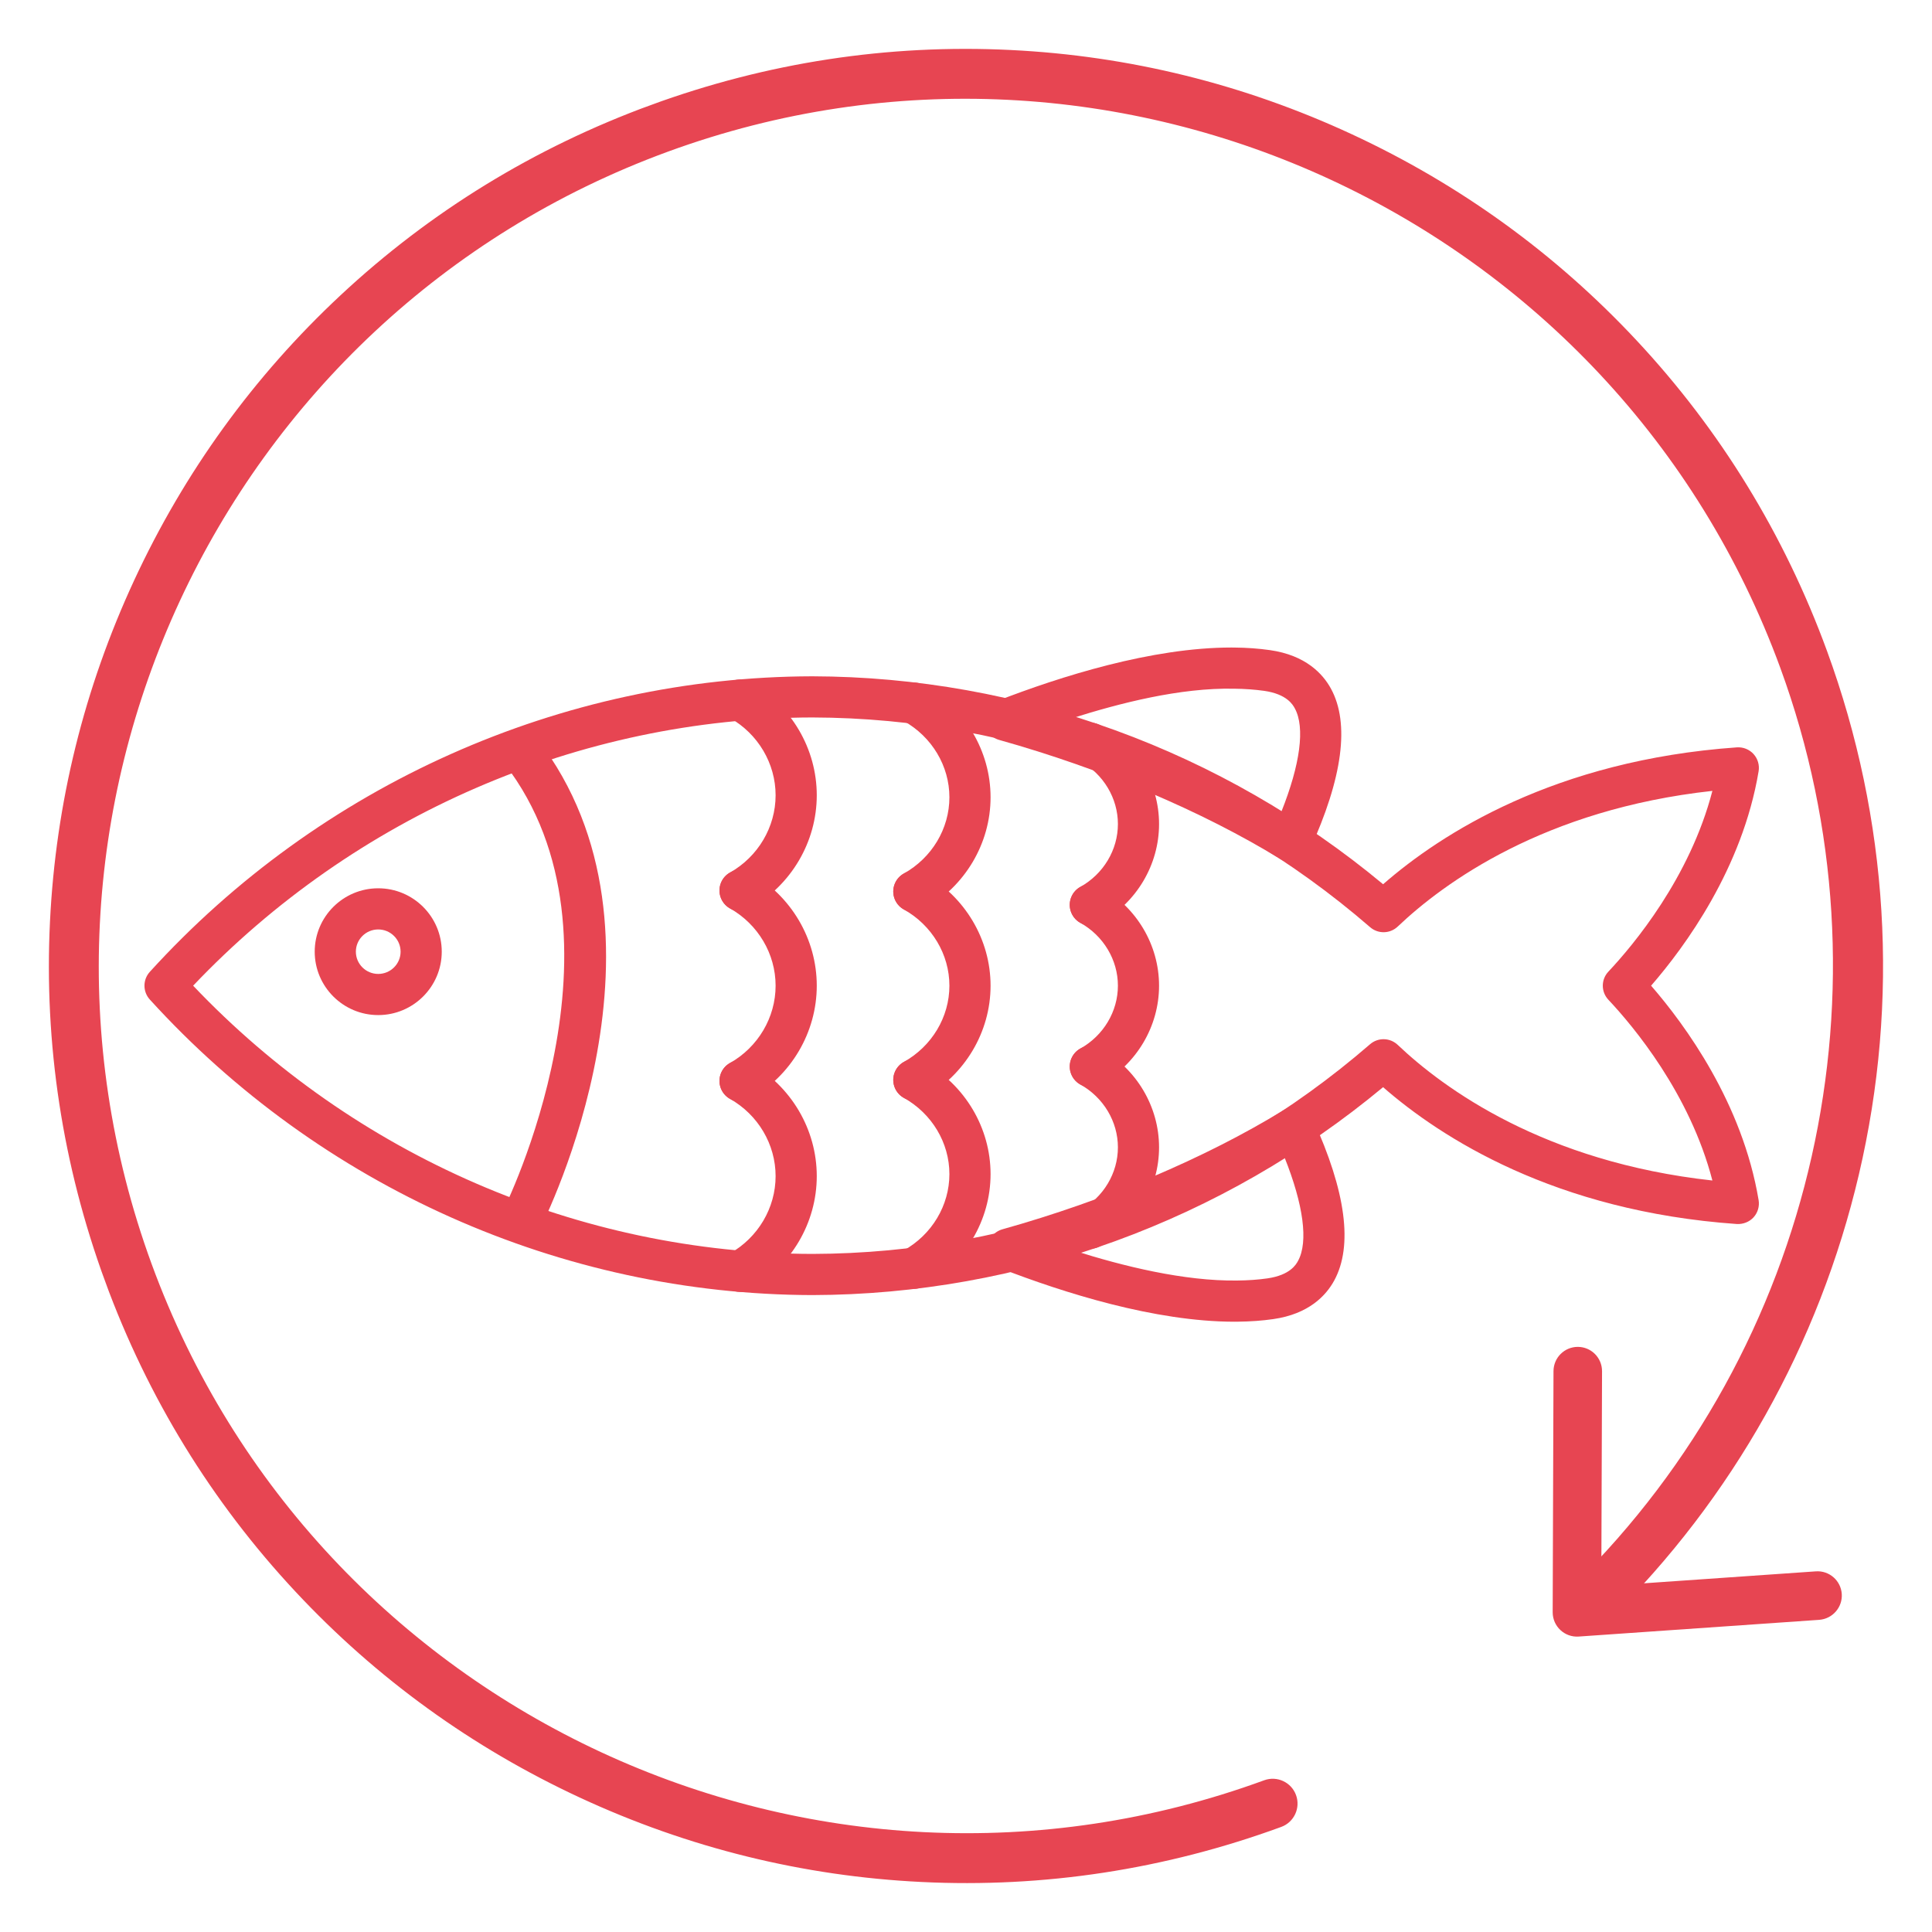
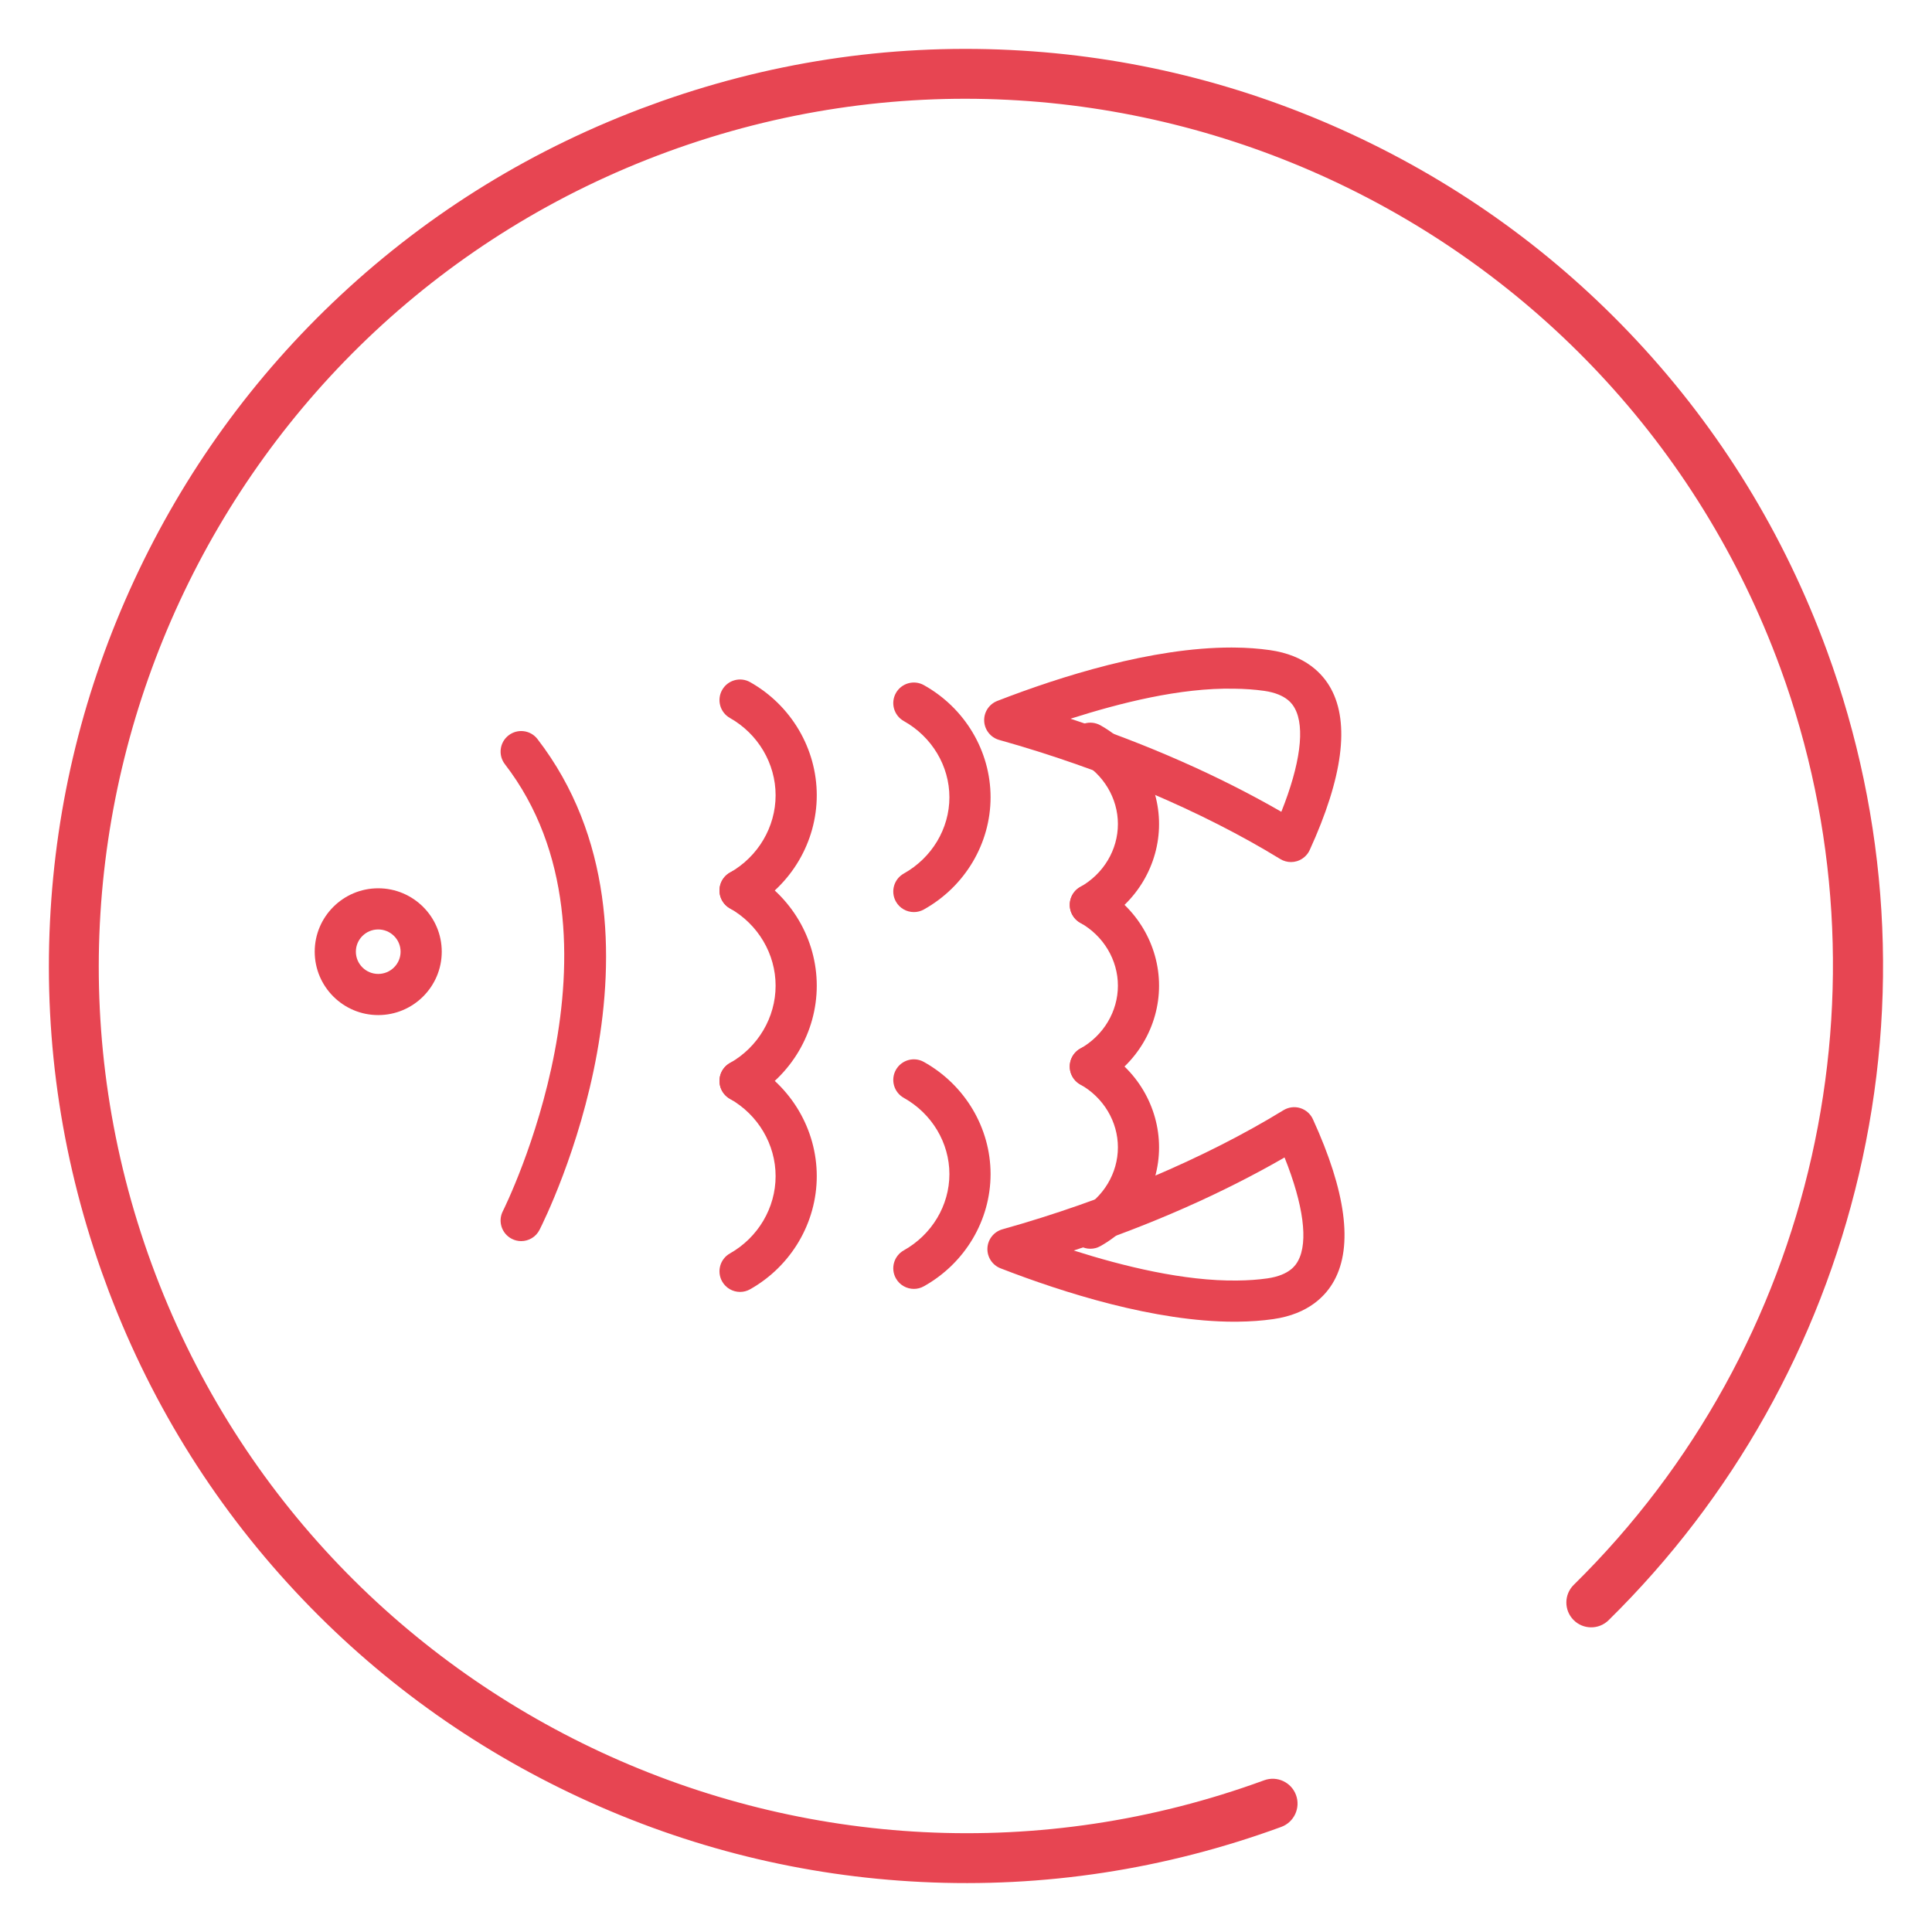
<svg xmlns="http://www.w3.org/2000/svg" version="1.0" preserveAspectRatio="xMidYMid meet" height="1080" viewBox="0 0 810 810" zoomAndPan="magnify" width="1080">
  <defs>
    <clipPath id="3d16a12f35">
      <path clip-rule="nonzero" d="M 20 20 L 790 20 L 790 790 L 20 790 Z M 20 20" />
    </clipPath>
    <clipPath id="433c3b661a">
      <path clip-rule="nonzero" d="M 898.113 633.773 L 176.238 898.105 L -88.094 176.23 L 633.781 -88.102 Z M 898.113 633.773" />
    </clipPath>
    <clipPath id="858a551128">
      <path clip-rule="nonzero" d="M 898.113 633.773 L 176.238 898.105 L -88.094 176.23 L 633.781 -88.102 Z M 898.113 633.773" />
    </clipPath>
    <clipPath id="e1c7a201c0">
-       <path clip-rule="nonzero" d="M 650 564 L 773 564 L 773 687 L 650 687 Z M 650 564" />
-     </clipPath>
+       </clipPath>
    <clipPath id="33591c49a9">
      <path clip-rule="nonzero" d="M 898.113 633.773 L 176.238 898.105 L -88.094 176.23 L 633.781 -88.102 Z M 898.113 633.773" />
    </clipPath>
    <clipPath id="fa2f091964">
      <path clip-rule="nonzero" d="M 898.113 633.773 L 176.238 898.105 L -88.094 176.23 L 633.781 -88.102 Z M 898.113 633.773" />
    </clipPath>
    <clipPath id="8c10f43039">
      <path clip-rule="nonzero" d="M 412 271.477 L 563 271.477 L 563 362 L 412 362 Z M 412 271.477" />
    </clipPath>
    <clipPath id="dcb3d847d2">
      <path clip-rule="nonzero" d="M 413 464 L 564 464 L 564 554.227 L 413 554.227 Z M 413 464" />
    </clipPath>
    <clipPath id="3a7e06c7f1">
-       <path clip-rule="nonzero" d="M 60.477 283 L 737.727 283 L 737.727 543 L 60.477 543 Z M 60.477 283" />
-     </clipPath>
+       </clipPath>
  </defs>
  <g clip-path="url(#3d16a12f35)">
    <g clip-path="url(#433c3b661a)">
      <g clip-path="url(#858a551128)">
        <path fill-rule="nonzero" fill-opacity="1" d="M 272.824 44.047 C 321.555 26.203 372.305 18.434 423.723 20.961 C 473.363 23.391 521.484 35.277 566.773 56.289 C 612.062 77.301 652.215 106.367 686.125 142.699 C 721.246 180.297 748.098 224.094 765.945 272.824 C 791.828 343.516 796.473 419.461 779.336 492.465 C 762.637 563.602 726.352 628.199 674.406 679.289 C 670.316 683.309 663.719 683.27 659.688 679.152 C 655.664 675.062 655.707 668.465 659.824 664.434 C 761.359 564.582 795.344 413.668 746.391 279.984 C 677.457 91.734 468.234 -5.332 279.984 63.598 C 91.734 132.531 -5.332 341.754 63.598 530.004 C 132.531 718.258 341.754 815.324 530.004 746.391 C 535.391 744.418 541.379 747.172 543.363 752.586 C 545.332 757.973 542.582 763.961 537.164 765.945 C 488.434 783.789 437.684 791.559 386.266 789.027 C 336.629 786.602 288.504 774.711 243.215 753.699 C 197.926 732.688 157.773 703.621 123.863 667.289 C 88.73 629.664 61.891 585.898 44.047 537.164 C 26.203 488.434 18.434 437.684 20.961 386.266 C 23.391 336.629 35.277 288.504 56.289 243.215 C 77.301 197.926 106.367 157.773 142.699 123.863 C 180.324 88.73 224.094 61.891 272.824 44.047 Z M 272.824 44.047" fill="#e74552" />
      </g>
    </g>
  </g>
  <g clip-path="url(#e1c7a201c0)">
    <g clip-path="url(#33591c49a9)">
      <g clip-path="url(#fa2f091964)">
        <path fill-rule="nonzero" fill-opacity="1" d="M 661.504 564.68 C 667.141 564.695 671.684 569.273 671.664 574.91 L 671.387 654.09 C 671.367 660 676.359 664.688 682.289 664.293 L 761.301 658.797 C 766.922 658.41 771.777 662.637 772.168 668.258 C 772.543 673.852 768.316 678.707 762.703 679.125 L 661.867 686.133 C 655.98 686.547 650.961 681.871 650.969 675.93 L 651.312 574.859 C 651.332 569.223 655.879 564.691 661.504 564.68 Z M 661.504 564.68" fill="#e74552" />
      </g>
    </g>
  </g>
  <g clip-path="url(#8c10f43039)">
    <path fill-rule="nonzero" fill-opacity="1" d="M 541.25 361.418 C 539.68 361.418 538.117 360.992 536.746 360.148 C 503.93 340.051 462.094 322.312 418.918 310.223 C 415.336 309.211 412.805 306.031 412.625 302.324 C 412.445 298.617 414.66 295.215 418.121 293.867 C 444.555 283.609 482.875 271.477 516.242 271.477 C 516.668 271.477 517.098 271.488 517.523 271.488 C 522.746 271.531 527.77 271.902 532.43 272.566 C 547.43 274.699 554.621 282.52 558 288.711 C 565.953 303.27 562.965 326.031 549.102 356.375 C 548.07 358.621 546.125 360.316 543.766 361.047 C 542.945 361.297 542.094 361.418 541.25 361.418 Z M 448.836 301.324 C 480.977 311.988 511.02 325.246 537.207 340.344 C 545.137 320.492 547.215 304.953 542.855 296.988 C 542.047 295.508 539.586 291.012 530.004 289.641 C 526.086 289.09 521.836 288.789 517.367 288.742 C 494.719 288.281 469.449 294.777 448.836 301.324 Z M 448.836 301.324" fill="#e74552" />
  </g>
  <g clip-path="url(#dcb3d847d2)">
    <path fill-rule="nonzero" fill-opacity="1" d="M 517.59 554.137 C 484.234 554.137 445.914 542.004 419.48 531.746 C 416.02 530.398 413.805 526.992 413.984 523.285 C 414.164 519.578 416.695 516.398 420.277 515.387 C 463.453 503.301 505.289 485.559 538.094 465.461 C 540.207 464.172 542.766 463.844 545.117 464.562 C 547.473 465.293 549.418 466.988 550.441 469.238 C 564.316 499.57 567.316 522.344 559.359 536.902 C 555.98 543.094 548.801 550.91 533.789 553.047 C 529.219 553.707 524.195 554.066 518.871 554.125 C 518.445 554.125 518.02 554.137 517.59 554.137 Z M 450.195 524.285 C 470.801 530.836 496.391 537.172 518.715 536.867 C 523.266 536.824 527.512 536.52 531.344 535.969 C 540.945 534.598 543.406 530.105 544.215 528.621 C 548.574 520.645 546.484 505.109 538.555 485.27 C 512.379 500.367 482.336 513.625 450.195 524.285 Z M 450.195 524.285" fill="#e74552" />
  </g>
  <path fill-rule="nonzero" fill-opacity="1" d="M 218.508 520.344 C 217.18 520.344 215.855 520.039 214.598 519.398 C 210.352 517.242 208.652 512.051 210.809 507.805 C 211.395 506.672 267.883 393.305 211.676 320.391 C 208.766 316.617 209.461 311.199 213.238 308.293 C 217.035 305.371 222.438 306.09 225.336 309.852 C 288.238 391.449 228.75 510.602 226.191 515.637 C 224.672 518.625 221.641 520.344 218.504 520.344 Z M 218.508 520.344" fill="#e74552" />
  <path fill-rule="nonzero" fill-opacity="1" d="M 158.57 425.578 C 143.887 425.578 131.945 413.66 131.945 399 C 131.945 384.336 143.887 372.418 158.57 372.418 C 173.254 372.418 185.207 384.336 185.207 399 C 185.207 413.66 173.254 425.578 158.57 425.578 Z M 158.57 389.676 C 153.402 389.676 149.199 393.852 149.199 399 C 149.199 404.145 153.402 408.324 158.57 408.324 C 163.738 408.324 167.949 404.145 167.949 399 C 167.949 393.852 163.738 389.676 158.57 389.676 Z M 158.57 389.676" fill="#e74552" />
  <g clip-path="url(#3a7e06c7f1)">
    <path fill-rule="nonzero" fill-opacity="1" d="M 340.559 542.969 C 235.402 542.723 134.18 497.559 62.816 419.062 C 59.82 415.773 59.82 410.738 62.816 407.445 C 134.18 328.953 235.402 283.789 340.512 283.543 L 340.559 283.543 C 427.781 283.754 512.457 314.66 579.875 370.723 C 604.129 349.555 651.922 318.707 728.191 313.336 C 730.809 313.156 733.406 314.18 735.18 316.133 C 736.965 318.098 737.742 320.762 737.305 323.367 C 730.508 364.035 706.512 396.809 692.23 413.254 C 706.512 429.703 730.508 462.473 737.305 503.141 C 737.742 505.75 736.969 508.41 735.18 510.379 C 733.406 512.32 730.801 513.309 728.191 513.176 C 651.898 507.805 604.109 476.953 579.863 455.801 C 512.457 511.859 427.781 542.754 340.559 542.969 Z M 80.973 413.254 C 148.738 484.594 242.895 525.477 340.559 525.711 C 426.141 525.5 509.211 494.277 574.402 437.801 C 577.773 434.883 582.773 435.016 585.996 438.062 C 605.277 456.375 647.383 487.199 717.926 494.93 C 708.488 458.531 684.793 430.285 674.336 419.164 C 671.199 415.852 671.199 410.66 674.336 407.348 C 684.793 396.223 708.488 367.98 717.926 331.582 C 647.406 339.309 605.289 370.137 586.008 388.461 C 582.797 391.516 577.785 391.652 574.414 388.719 C 509.223 332.23 426.164 301.012 340.535 300.797 C 242.887 301.035 148.738 341.926 80.973 413.254 Z M 80.973 413.254" fill="#e74552" />
  </g>
  <path fill-rule="nonzero" fill-opacity="1" d="M 310.281 461.812 C 307.27 461.812 304.348 460.238 302.766 457.43 C 300.418 453.285 301.879 448.016 306.023 445.68 C 317.84 438.992 325.176 426.566 325.176 413.254 C 325.176 399.941 317.84 387.527 306.023 380.844 C 301.879 378.508 300.418 373.238 302.766 369.094 C 305.102 364.945 310.383 363.488 314.516 365.836 C 331.738 375.562 342.434 393.742 342.434 413.254 C 342.434 432.77 331.738 450.957 314.516 460.688 C 313.18 461.453 311.719 461.812 310.281 461.812 Z M 310.281 461.812" fill="#e74552" />
  <path fill-rule="nonzero" fill-opacity="1" d="M 310.281 541.645 C 307.27 541.645 304.348 540.07 302.766 537.262 C 300.418 533.117 301.879 527.848 306.023 525.512 C 317.84 518.824 325.176 506.402 325.176 493.098 C 325.176 479.797 317.84 467.371 306.023 460.699 C 301.879 458.352 300.418 453.094 302.754 448.938 C 305.102 444.789 310.348 443.34 314.516 445.668 C 331.738 455.395 342.434 473.574 342.434 493.098 C 342.434 512.625 331.738 530.789 314.516 540.52 C 313.18 541.285 311.719 541.645 310.281 541.645 Z M 310.281 541.645" fill="#e74552" />
  <path fill-rule="nonzero" fill-opacity="1" d="M 310.281 381.969 C 307.27 381.969 304.348 380.395 302.766 377.586 C 300.418 373.441 301.879 368.172 306.023 365.836 C 317.84 359.148 325.176 346.727 325.176 333.422 C 325.176 320.121 317.84 307.695 306.023 301.012 C 301.879 298.676 300.418 293.406 302.766 289.262 C 305.102 285.113 310.383 283.652 314.516 286.004 C 331.738 295.73 342.434 313.91 342.434 333.422 C 342.434 352.938 331.738 371.113 314.516 380.844 C 313.18 381.609 311.719 381.969 310.281 381.969 Z M 310.281 381.969" fill="#e74552" />
-   <path fill-rule="nonzero" fill-opacity="1" d="M 383.148 461.383 C 380.125 461.383 377.184 459.789 375.609 456.969 C 373.285 452.812 374.766 447.555 378.922 445.23 C 390.719 438.621 398.043 426.379 398.043 413.254 C 398.043 400.133 390.719 387.898 378.922 381.293 C 374.766 378.969 373.285 373.711 375.609 369.555 C 377.934 365.406 383.191 363.891 387.348 366.238 C 404.594 375.879 415.301 393.898 415.301 413.254 C 415.301 432.613 404.594 450.645 387.348 460.285 C 386.012 461.035 384.574 461.383 383.148 461.383 Z M 383.148 461.383" fill="#e74552" />
  <path fill-rule="nonzero" fill-opacity="1" d="M 383.148 540.375 C 380.125 540.375 377.184 538.777 375.609 535.957 C 373.285 531.801 374.766 526.543 378.922 524.219 C 390.719 517.613 398.043 505.367 398.043 492.246 C 398.043 479.125 390.719 466.891 378.922 460.281 C 374.766 457.957 373.285 452.699 375.609 448.543 C 377.934 444.398 383.191 442.891 387.348 445.23 C 404.594 454.867 415.301 472.887 415.301 492.246 C 415.301 511.602 404.594 529.633 387.348 539.273 C 386.012 540.027 384.574 540.375 383.148 540.375 Z M 383.148 540.375" fill="#e74552" />
  <path fill-rule="nonzero" fill-opacity="1" d="M 383.148 382.395 C 380.125 382.395 377.184 380.797 375.609 377.98 C 373.285 373.824 374.766 368.566 378.922 366.238 C 390.719 359.633 398.043 347.387 398.043 334.266 C 398.043 321.145 390.719 308.91 378.922 302.305 C 374.766 299.977 373.285 294.719 375.609 290.562 C 377.934 286.418 383.191 284.914 387.348 287.25 C 404.594 296.887 415.301 314.91 415.301 334.266 C 415.301 353.621 404.594 371.652 387.348 381.293 C 386.012 382.047 384.574 382.395 383.148 382.395 Z M 383.148 382.395" fill="#e74552" />
  <path fill-rule="nonzero" fill-opacity="1" d="M 457.137 455.777 C 454.117 455.777 451.184 454.195 449.602 451.363 C 447.273 447.207 448.758 441.949 452.914 439.621 C 462.645 434.176 468.688 424.062 468.688 413.254 C 468.688 402.449 462.645 392.348 452.914 386.898 C 448.758 384.574 447.273 379.316 449.602 375.16 C 451.926 371.016 457.172 369.52 461.34 371.844 C 476.516 380.328 485.941 396.203 485.941 413.254 C 485.941 430.309 476.516 446.172 461.34 454.676 C 460.016 455.43 458.566 455.777 457.137 455.777 Z M 457.137 455.777" fill="#e74552" />
  <path fill-rule="nonzero" fill-opacity="1" d="M 457.137 523.543 C 454.117 523.543 451.172 521.949 449.602 519.129 C 447.273 514.973 448.758 509.715 452.914 507.391 C 462.645 501.941 468.688 491.852 468.688 481.031 C 468.688 470.215 462.645 460.125 452.914 454.676 C 448.758 452.352 447.273 447.094 449.602 442.938 C 451.926 438.793 457.172 437.285 461.34 439.621 C 476.516 448.105 485.941 463.98 485.941 481.035 C 485.941 498.086 476.516 513.961 461.34 522.445 C 460.004 523.195 458.566 523.543 457.137 523.543 Z M 457.137 523.543" fill="#e74552" />
  <path fill-rule="nonzero" fill-opacity="1" d="M 457.137 388 C 454.117 388 451.172 386.406 449.602 383.586 C 447.273 379.43 448.758 374.172 452.914 371.844 C 462.645 366.395 468.688 356.309 468.688 345.488 C 468.688 334.672 462.645 324.582 452.914 319.133 C 448.758 316.809 447.273 311.551 449.602 307.395 C 451.926 303.246 457.172 301.754 461.34 304.078 C 476.516 312.562 485.941 328.434 485.941 345.488 C 485.941 362.543 476.516 378.418 461.34 386.898 C 460.004 387.652 458.566 388 457.137 388 Z M 457.137 388" fill="#e74552" />
</svg>